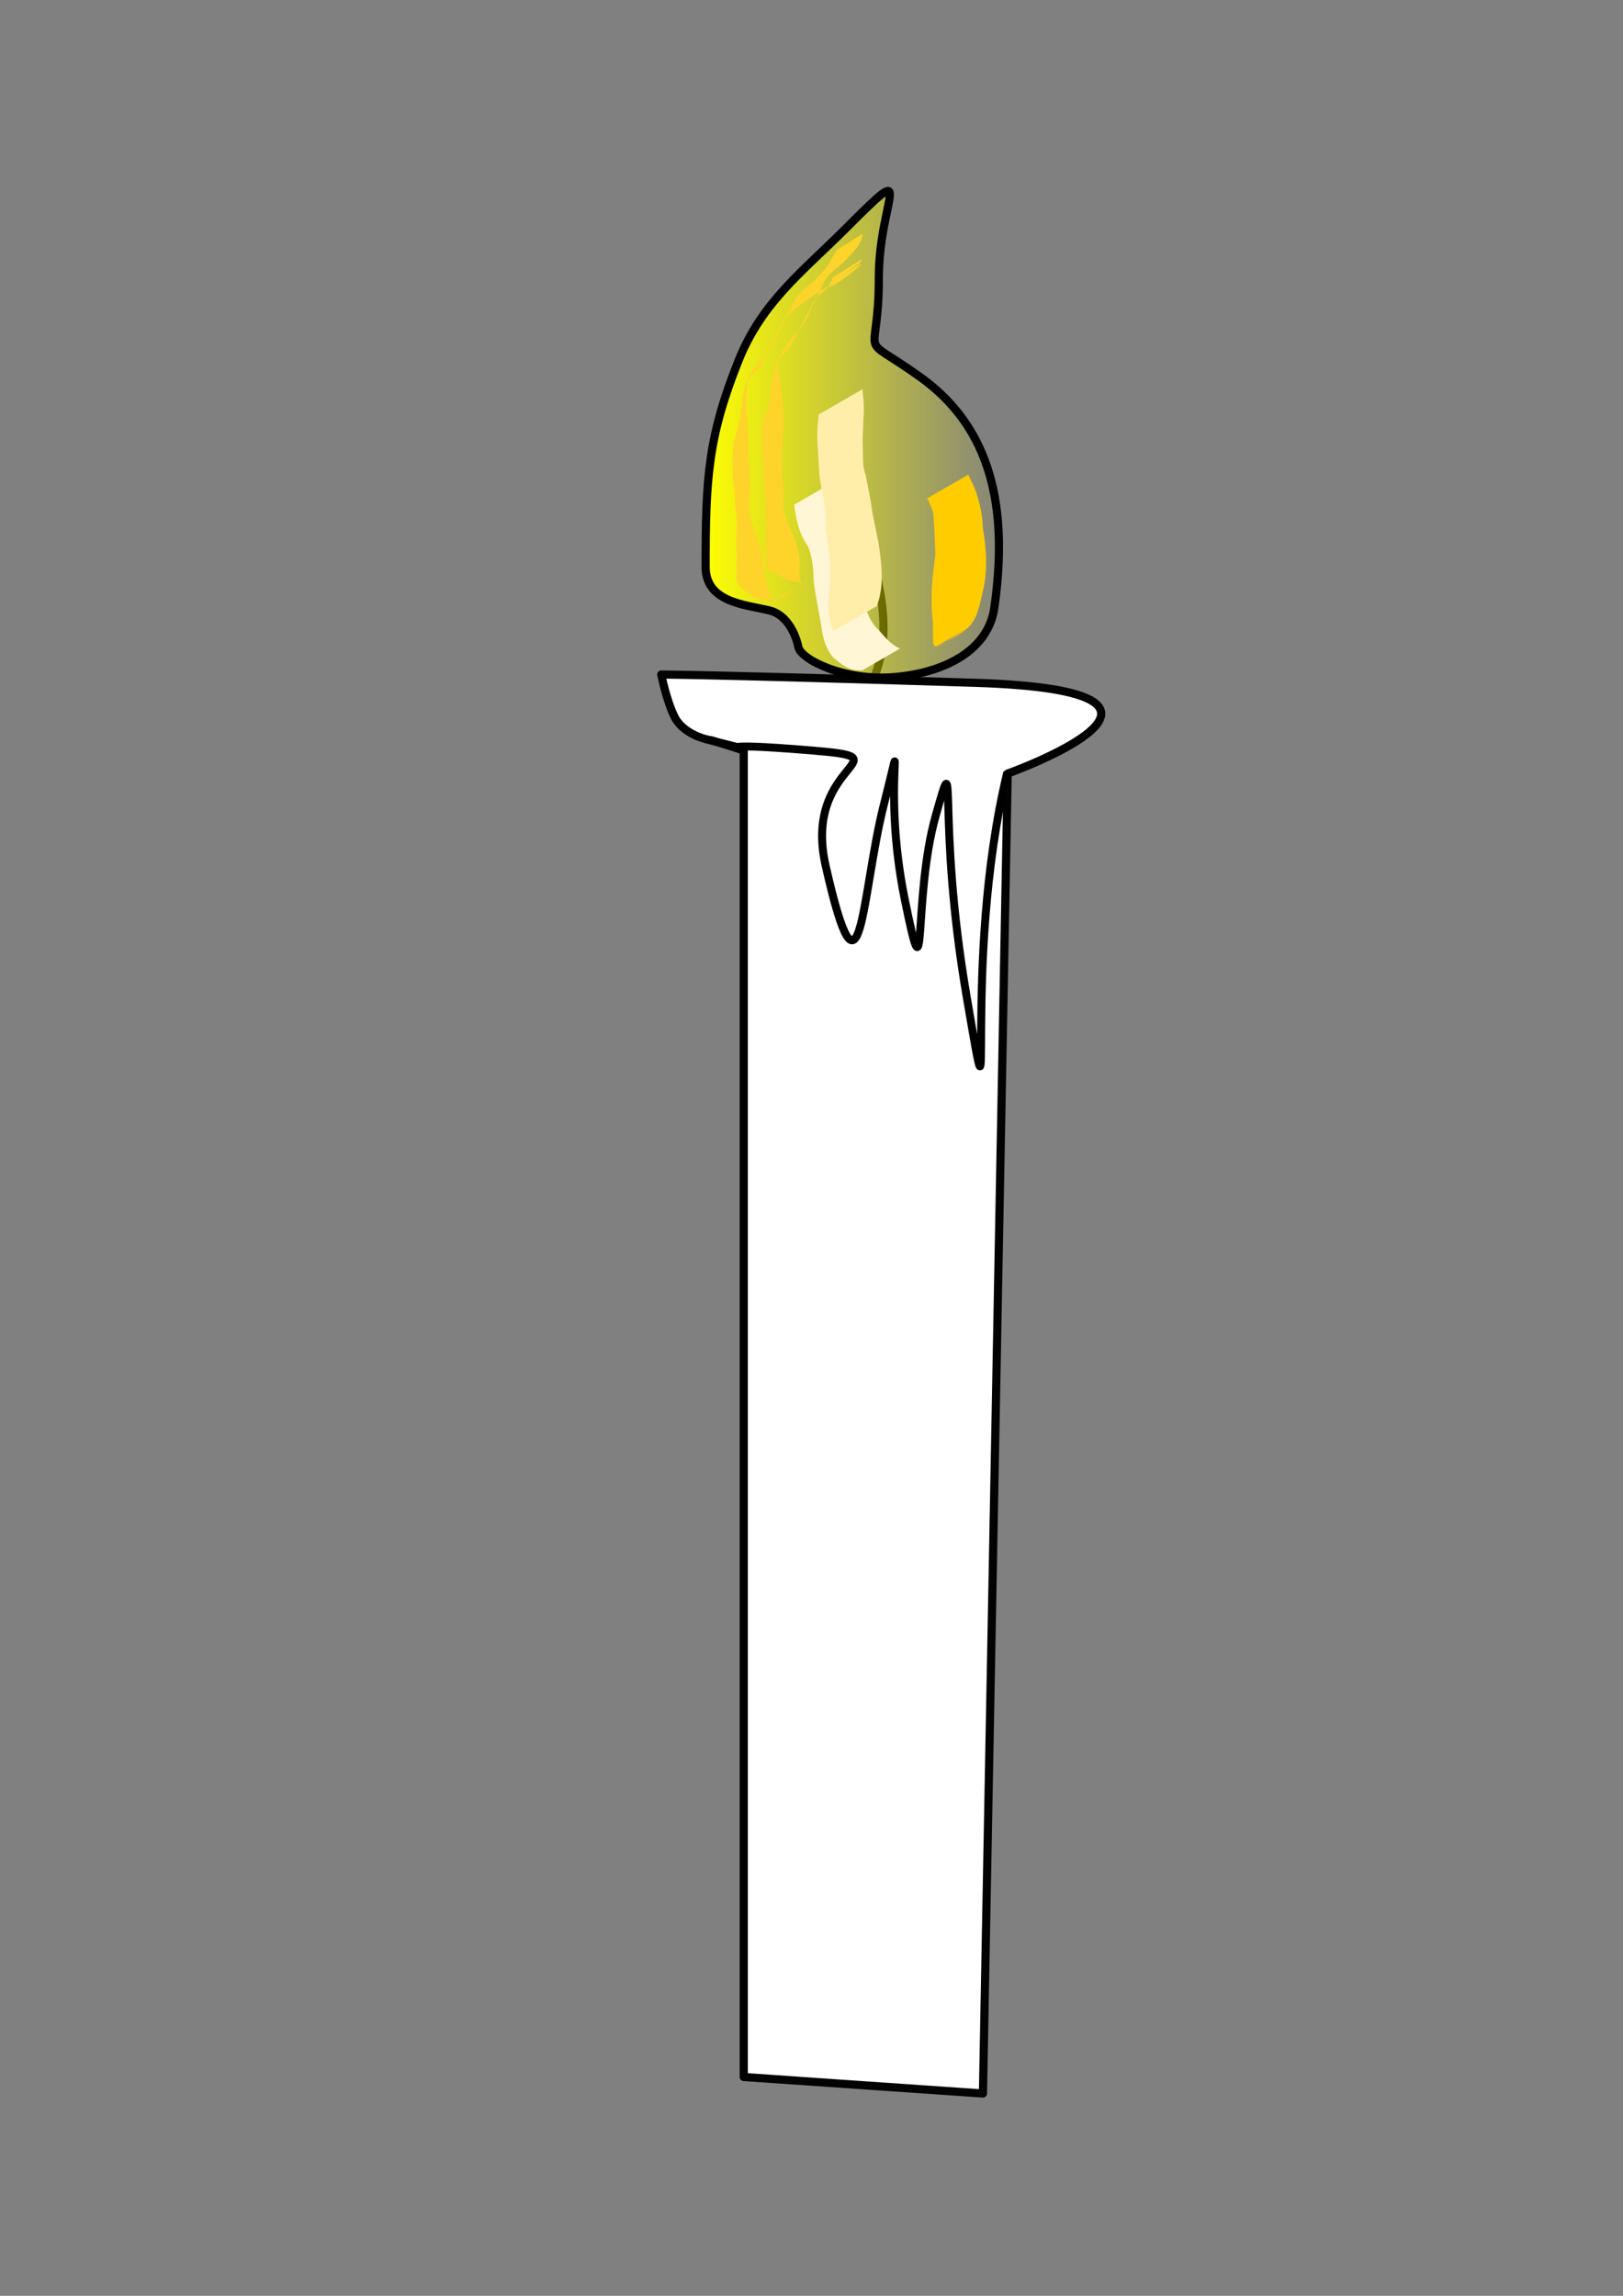
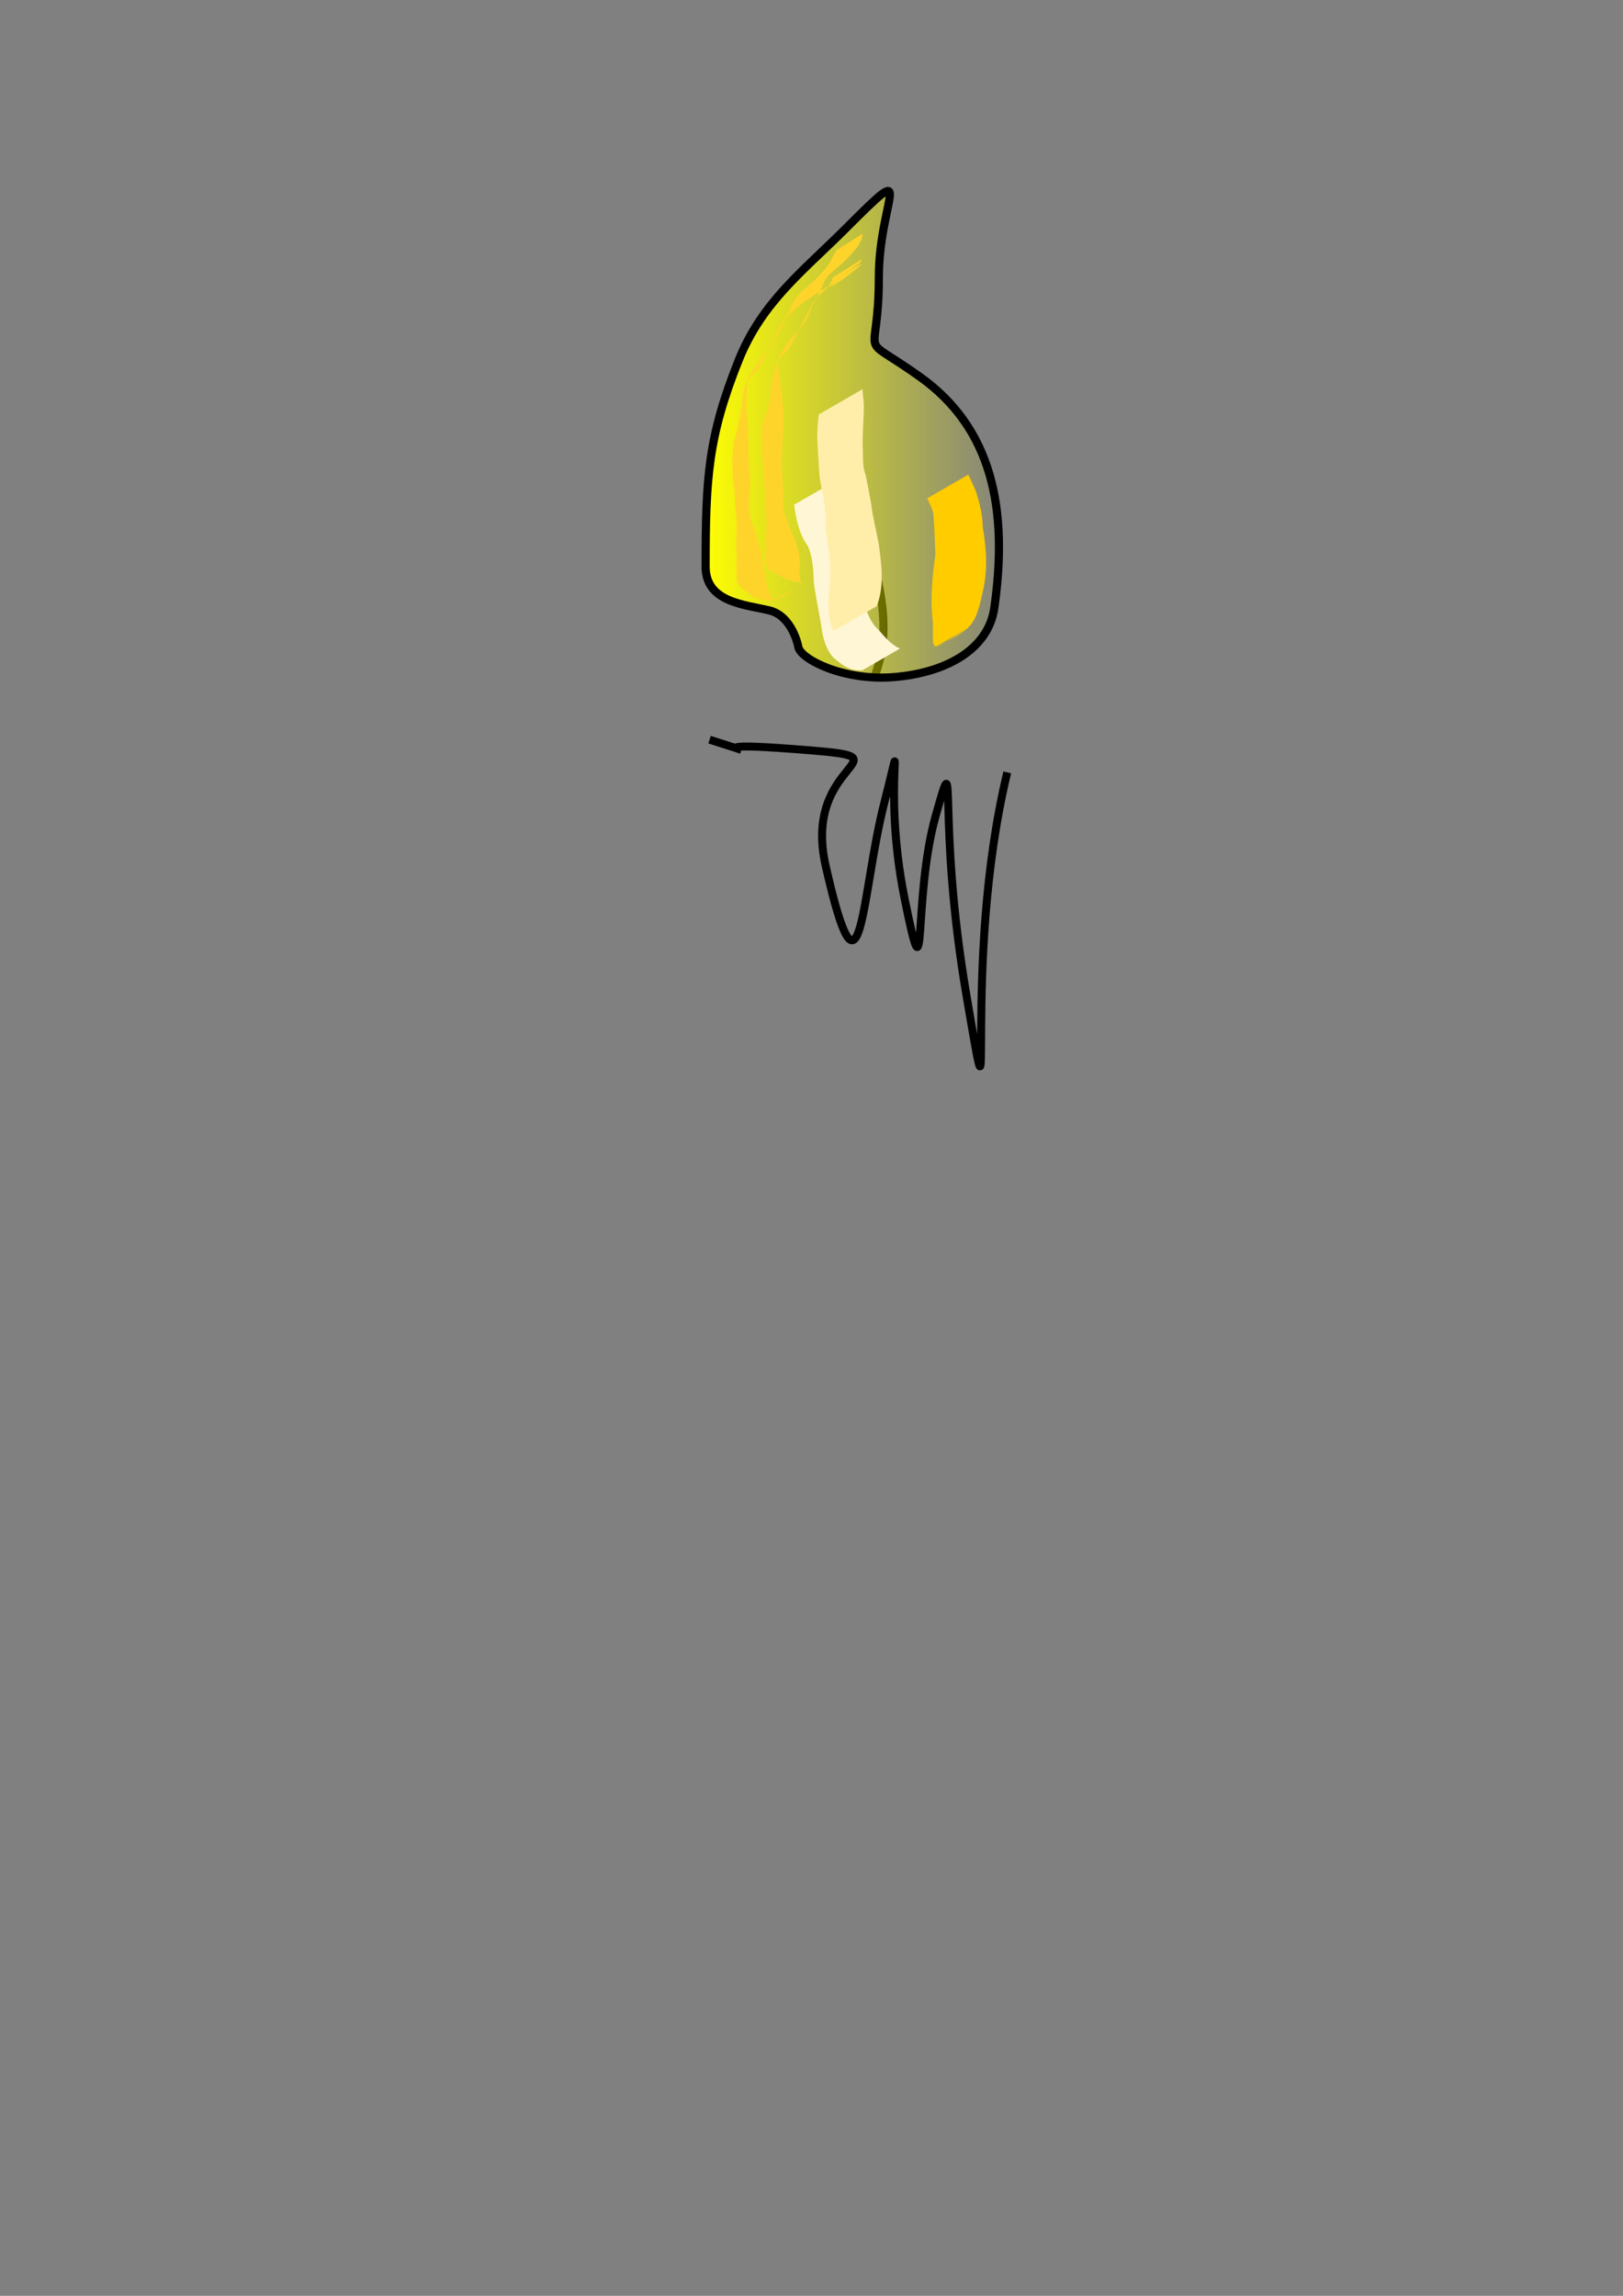
<svg xmlns="http://www.w3.org/2000/svg" xmlns:xlink="http://www.w3.org/1999/xlink" width="744.094" height="1052.362">
  <rect width="100%" height="100%" fill="#808080" stroke="none" />
  <defs>
    <linearGradient id="linearGradient7570">
      <stop stop-color="#fd5" id="stop7572" offset="0" />
      <stop stop-color="#fd5" stop-opacity="0" id="stop7574" offset="1" />
    </linearGradient>
    <linearGradient id="linearGradient3827">
      <stop stop-color="yellow" id="stop3829" offset="0" />
      <stop stop-color="yellow" stop-opacity="0" id="stop3831" offset="1" />
    </linearGradient>
    <linearGradient y2="0.509" x2="1.014" y1="0.509" x1="-0.014" id="linearGradient3833" xlink:href="#linearGradient3827" />
    <radialGradient gradientUnits="userSpaceOnUse" gradientTransform="matrix(1,0,0,0.855,0,64.56)" r="46.78" fy="445.946" fx="652.857" cy="445.946" cx="652.857" id="radialGradient7580" xlink:href="#linearGradient7570" />
  </defs>
  <g>
    <title>Layer 1</title>
    <g style="vector-effect: non-scaling-stroke; " externalResourcesRequired="false" id="layer1">
-       <path style="vector-effect: non-scaling-stroke; " fill="white" fill-rule="evenodd" stroke="black" stroke-width="3.744px" stroke-linejoin="round" stroke-opacity="0.988" id="path2928" d="m450.649,959.626l11.345,-605.047c0,0 105.883,-37.815 -15.126,-41.597c-121.009,-3.782 -143.699,-3.782 -143.699,-3.782c0,0 2.353,11.933 6.134,19.496c3.782,7.563 13.992,10.042 13.992,10.042l17.689,4.496l0,608.828l109.665,7.563z" />
      <path style="vector-effect: non-scaling-stroke; " fill="none" fill-rule="evenodd" stroke="black" stroke-width="3.744px" id="path2932" d="m400.564,311.134c5.885,-14.754 5.807,-29.713 0.714,-50.084" />
      <path style="vector-effect: non-scaling-stroke; " fill="none" fill-rule="evenodd" stroke="black" stroke-width="3.637px" id="path2930" d="m461.801,354.039c-21.414,88.891 -4.29,186.428 -18.557,103.176c-14.267,-83.252 -3.567,-121.094 -14.267,-83.252c-10.7,37.842 -3.567,90.821 -14.267,37.842c-10.7,-52.979 1.429,-85.507 -9.271,-43.881c-10.7,41.626 -10.365,101.871 -26.897,28.99c-11.066,-48.785 39.233,-49.194 -7.133,-52.979c-46.366,-3.784 -31.599,-0.246 -31.599,-0.246l-14.501,-4.635" />
      <path style="vector-effect: non-scaling-stroke; " fill="url(#linearGradient3833)" fill-rule="evenodd" stroke="black" stroke-width="3.744px" id="path2936" d="m366.026,296.638c1.099,5.493 20.747,15.741 44.244,13.698c23.548,-2.048 42.868,-12.633 45.589,-31.681c6.518,-45.629 -1.107,-82.364 -34.034,-105.883c-29.89,-21.35 -18.908,-4.831 -18.908,-45.379c0,-36.249 18.44,-56.255 -15.126,-22.689c-19.62,19.62 -38.417,33.646 -49.16,60.505c-13.984,34.96 -15.126,53.777 -15.126,94.539c0,16.62 18.406,17.364 29.454,20.126c8.065,2.016 11.969,11.272 13.067,16.765z" />
      <path style="vector-effect: non-scaling-stroke; " fill="#ffd42a" fill-rule="evenodd" stroke="black" stroke-width="0" stroke-linecap="square" stroke-linejoin="round" stroke-miterlimit="4" stroke-dashoffset="0" stroke-opacity="0.988" d="m395.421,107.147c0.168,2.168 -1.209,3.842 -2.062,5.656c-1.645,2.238 -3.579,4.187 -5.446,6.194c-2.137,2.24 -4.591,4.075 -6.89,6.109c-2.18,1.669 -3.145,4.08 -4.327,6.566c-1.357,3.113 -3.032,6.041 -4.622,9.009c-0.901,3.175 -2.37,5.904 -4.199,8.595c-1.403,2.018 -3.184,3.658 -4.838,5.412c-1.312,1.764 -2.524,3.608 -3.743,5.449c-1.541,2.166 -2.536,4.665 -3.604,7.129c-0.694,3.087 -1.426,6.163 -2.154,9.239c-0.15,3.091 -0.424,6.082 -1.037,9.122c-0.552,2.626 -1.709,5.04 -2.699,7.491c-0.665,1.979 -0.586,4.078 -0.723,6.141c0.396,2.621 0.197,5.293 0.134,7.935c0.627,2.764 0.666,5.614 0.807,8.439c-0.187,2.489 0.219,4.826 0.557,7.25c0.373,2.584 0.375,5.201 0.437,7.809c0.182,2.683 0.283,5.382 0.348,8.074c0.063,2.889 -0.117,5.776 -0.24,8.661c0.322,2.753 0.113,5.537 0.021,8.301c-0.687,2.385 0.409,3.653 1.065,5.374c2.196,1.101 4.378,2.186 6.526,3.396c1.985,1.414 4.202,1.801 6.456,2.277c0.817,-0.16 2.456,0.564 2.532,0.581c-4.023,2.512 -8.046,5.025 -12.07,7.537c-2.197,-0.658 -2.564,-2.529 -3.446,-4.696c-1.307,-4.793 -1.875,-9.752 -2.743,-14.655c-0.297,-3.114 -1.381,-5.919 -2.428,-8.772c-0.693,-2.776 -1.66,-5.414 -2.708,-8.041c-1.2,-4.874 -0.556,-9.965 -0.456,-14.948c0.311,-4.58 -0.274,-9.168 -0.518,-13.743c-0.211,-6.24 -0.046,-12.343 -0.724,-18.55c-0.553,-4.981 -0.529,-9.925 -0.056,-14.883c0.434,-2.808 1.995,-4.38 3.713,-6.276c1.993,-1.458 2.839,-3.572 3.854,-5.79c1.053,-2.855 2.73,-5.35 4.279,-7.895c1.392,-2.848 2.609,-5.765 4.033,-8.595c1.683,-2.553 3.922,-4.502 6.099,-6.501c3.332,-2.852 7.039,-5.151 10.664,-7.525c45.584,-32.609 -3.881,7.871 6.219,-5.472c0.046,-0.389 0.092,-0.777 0.139,-1.166l13.569,-8.618c-0.218,0.497 -0.435,0.995 -0.653,1.492c-7.889,5.766 -32.609,23.265 -4.883,4.624c-3.68,2.426 -7.391,4.835 -10.844,7.64c-2.277,1.942 -4.629,3.779 -6.157,6.538c-1.509,3.016 -3.092,5.982 -4.634,8.977c-1.455,2.599 -2.94,5.193 -4.262,7.884c-1.143,2.197 -2.127,4.416 -4.062,5.922c-1.679,1.849 -3.23,3.127 -3.241,5.977c0.807,4.495 1.587,8.987 2.208,13.517c0.526,6.239 0.786,12.532 0.352,18.786c-0.248,4.791 -0.847,9.607 -0.515,14.399c0.221,4.962 0.992,9.911 0.56,14.882c-0.099,3.308 0.089,5.734 1.648,8.714c1.046,2.771 2.021,5.508 3.337,8.194c1.803,4.802 3.134,9.5 2.509,14.803c0.023,2.238 -0.274,4.394 1.102,6.185c-8.458,5.466 -8.742,8.082 -15.619,7.861c-2.426,-0.358 -4.855,-0.599 -7.072,-1.886c-1.815,-1.343 -3.68,-2.604 -5.409,-4.105c-1.057,-1.681 -2.156,-2.449 -1.733,-4.949c-0.095,-2.774 -0.294,-5.564 0.024,-8.33c-0.122,-2.785 -0.3,-5.573 -0.229,-8.362c0.056,-2.806 0.193,-5.628 0.216,-8.432c-0.222,-2.531 -0.449,-5.059 -0.808,-7.573c-0.062,-2.46 -0.082,-4.932 -0.346,-7.384c-0.359,-2.802 -0.863,-5.616 -0.783,-8.454c-0.079,-2.706 -0.288,-5.439 0.159,-8.121c0.143,-2.048 0.103,-4.128 0.677,-6.112c0.76,-2.266 1.641,-4.491 1.814,-6.929c0.616,-3.142 1.367,-6.232 1.553,-9.45c0.448,-3.056 0.777,-6.173 1.869,-9.058c1.268,-2.489 2.392,-5.078 3.983,-7.369c1.323,-1.942 2.655,-3.867 4.118,-5.687c1.402,-1.53 2.882,-3.02 3.963,-4.856c1.727,-2.851 3.25,-5.836 4.663,-8.89c1.213,-2.901 2.467,-5.768 3.901,-8.552c1.425,-2.446 2.826,-4.927 4.817,-6.877c2.3,-2.037 4.686,-3.966 6.895,-6.113c1.878,-2.004 3.836,-3.942 5.464,-6.205c1.265,-2.282 2.461,-4.64 3.876,-6.808l11.828,-7.513z" id="path6659" />
      <path style="vector-effect: non-scaling-stroke; " fill="#fff6d5" fill-rule="evenodd" stroke="black" stroke-width="0" stroke-linecap="square" stroke-linejoin="round" stroke-miterlimit="4" stroke-dashoffset="0" stroke-opacity="0.988" d="m395.372,307.249c-5.952,0.442 -9.306,-2.406 -13.53,-6.027c-3.474,-4.26 -4.651,-9.069 -5.32,-14.358c-1.075,-6.625 -2.565,-13.264 -3.425,-19.952c-0.124,-5.757 -0.531,-11.16 -2.577,-16.407c-4.2,-5.755 -5.471,-12.254 -6.455,-19.136l22.395,-12.929c1.915,6.76 3.429,13.473 4.123,20.483c1.498,5.05 3.462,9.991 4.779,15.136c1.045,7.235 1.456,14.307 0.54,21.617c1.51,5.008 3.112,9.676 7.131,13.312c2.838,3.237 5.536,6.533 9.558,8.32l-17.219,9.941z" id="path6661" />
      <path style="vector-effect: non-scaling-stroke; " fill="#fc0" fill-rule="evenodd" stroke="black" stroke-width="0" stroke-linecap="square" stroke-linejoin="round" stroke-miterlimit="4" stroke-dashoffset="0" stroke-opacity="0.988" d="m444.238,287.607c-19.17,11.893 -16.19,11.931 -16.582,-2.849c-1.298,-10.208 -0.197,-20.406 1.181,-30.529c-0.186,-5.938 -0.447,-11.887 -0.854,-17.813c-0.257,-2.979 -1.78,-5.484 -2.882,-7.986l18.805,-10.857c1.182,2.524 2.452,5.028 3.514,7.622c1.695,5.419 3.079,10.77 3.129,16.5c1.75,9.934 2.353,19.899 -0.045,29.873c-3.521,15.428 -4.384,16.679 -22.762,25.565l16.497,-9.525z" id="path6667" />
      <path style="vector-effect: non-scaling-stroke; " fill="#fea" fill-rule="evenodd" stroke="black" stroke-width="0" stroke-linecap="square" stroke-linejoin="round" stroke-miterlimit="4" stroke-dashoffset="0" stroke-opacity="0.988" d="m382.124,289.296c-4.214,-8.757 -1.309,-18.333 -1.44,-27.593c-0.208,-6.507 -1.193,-12.897 -2.222,-19.297c0.226,-4.65 -0.178,-9.086 -0.763,-13.641c-0.958,-4.165 -1.82,-8.163 -2.126,-12.423c-0.25,-5.806 -0.852,-11.551 -0.902,-17.381c0.044,-2.995 0.4,-5.97 0.668,-8.949l20.045,-11.573c0.267,2.724 0.625,5.443 0.654,8.185c-0.035,6.08 -0.729,12.136 -0.502,18.191c0.239,4.346 -0.298,8.761 1.328,12.884c0.869,4.199 1.641,8.419 2.433,12.677c0.763,6.312 2.334,12.323 3.495,18.562c1.37,9.666 2.759,19.46 -0.801,28.887l-19.867,11.47z" id="path6669" />
    </g>
  </g>
</svg>